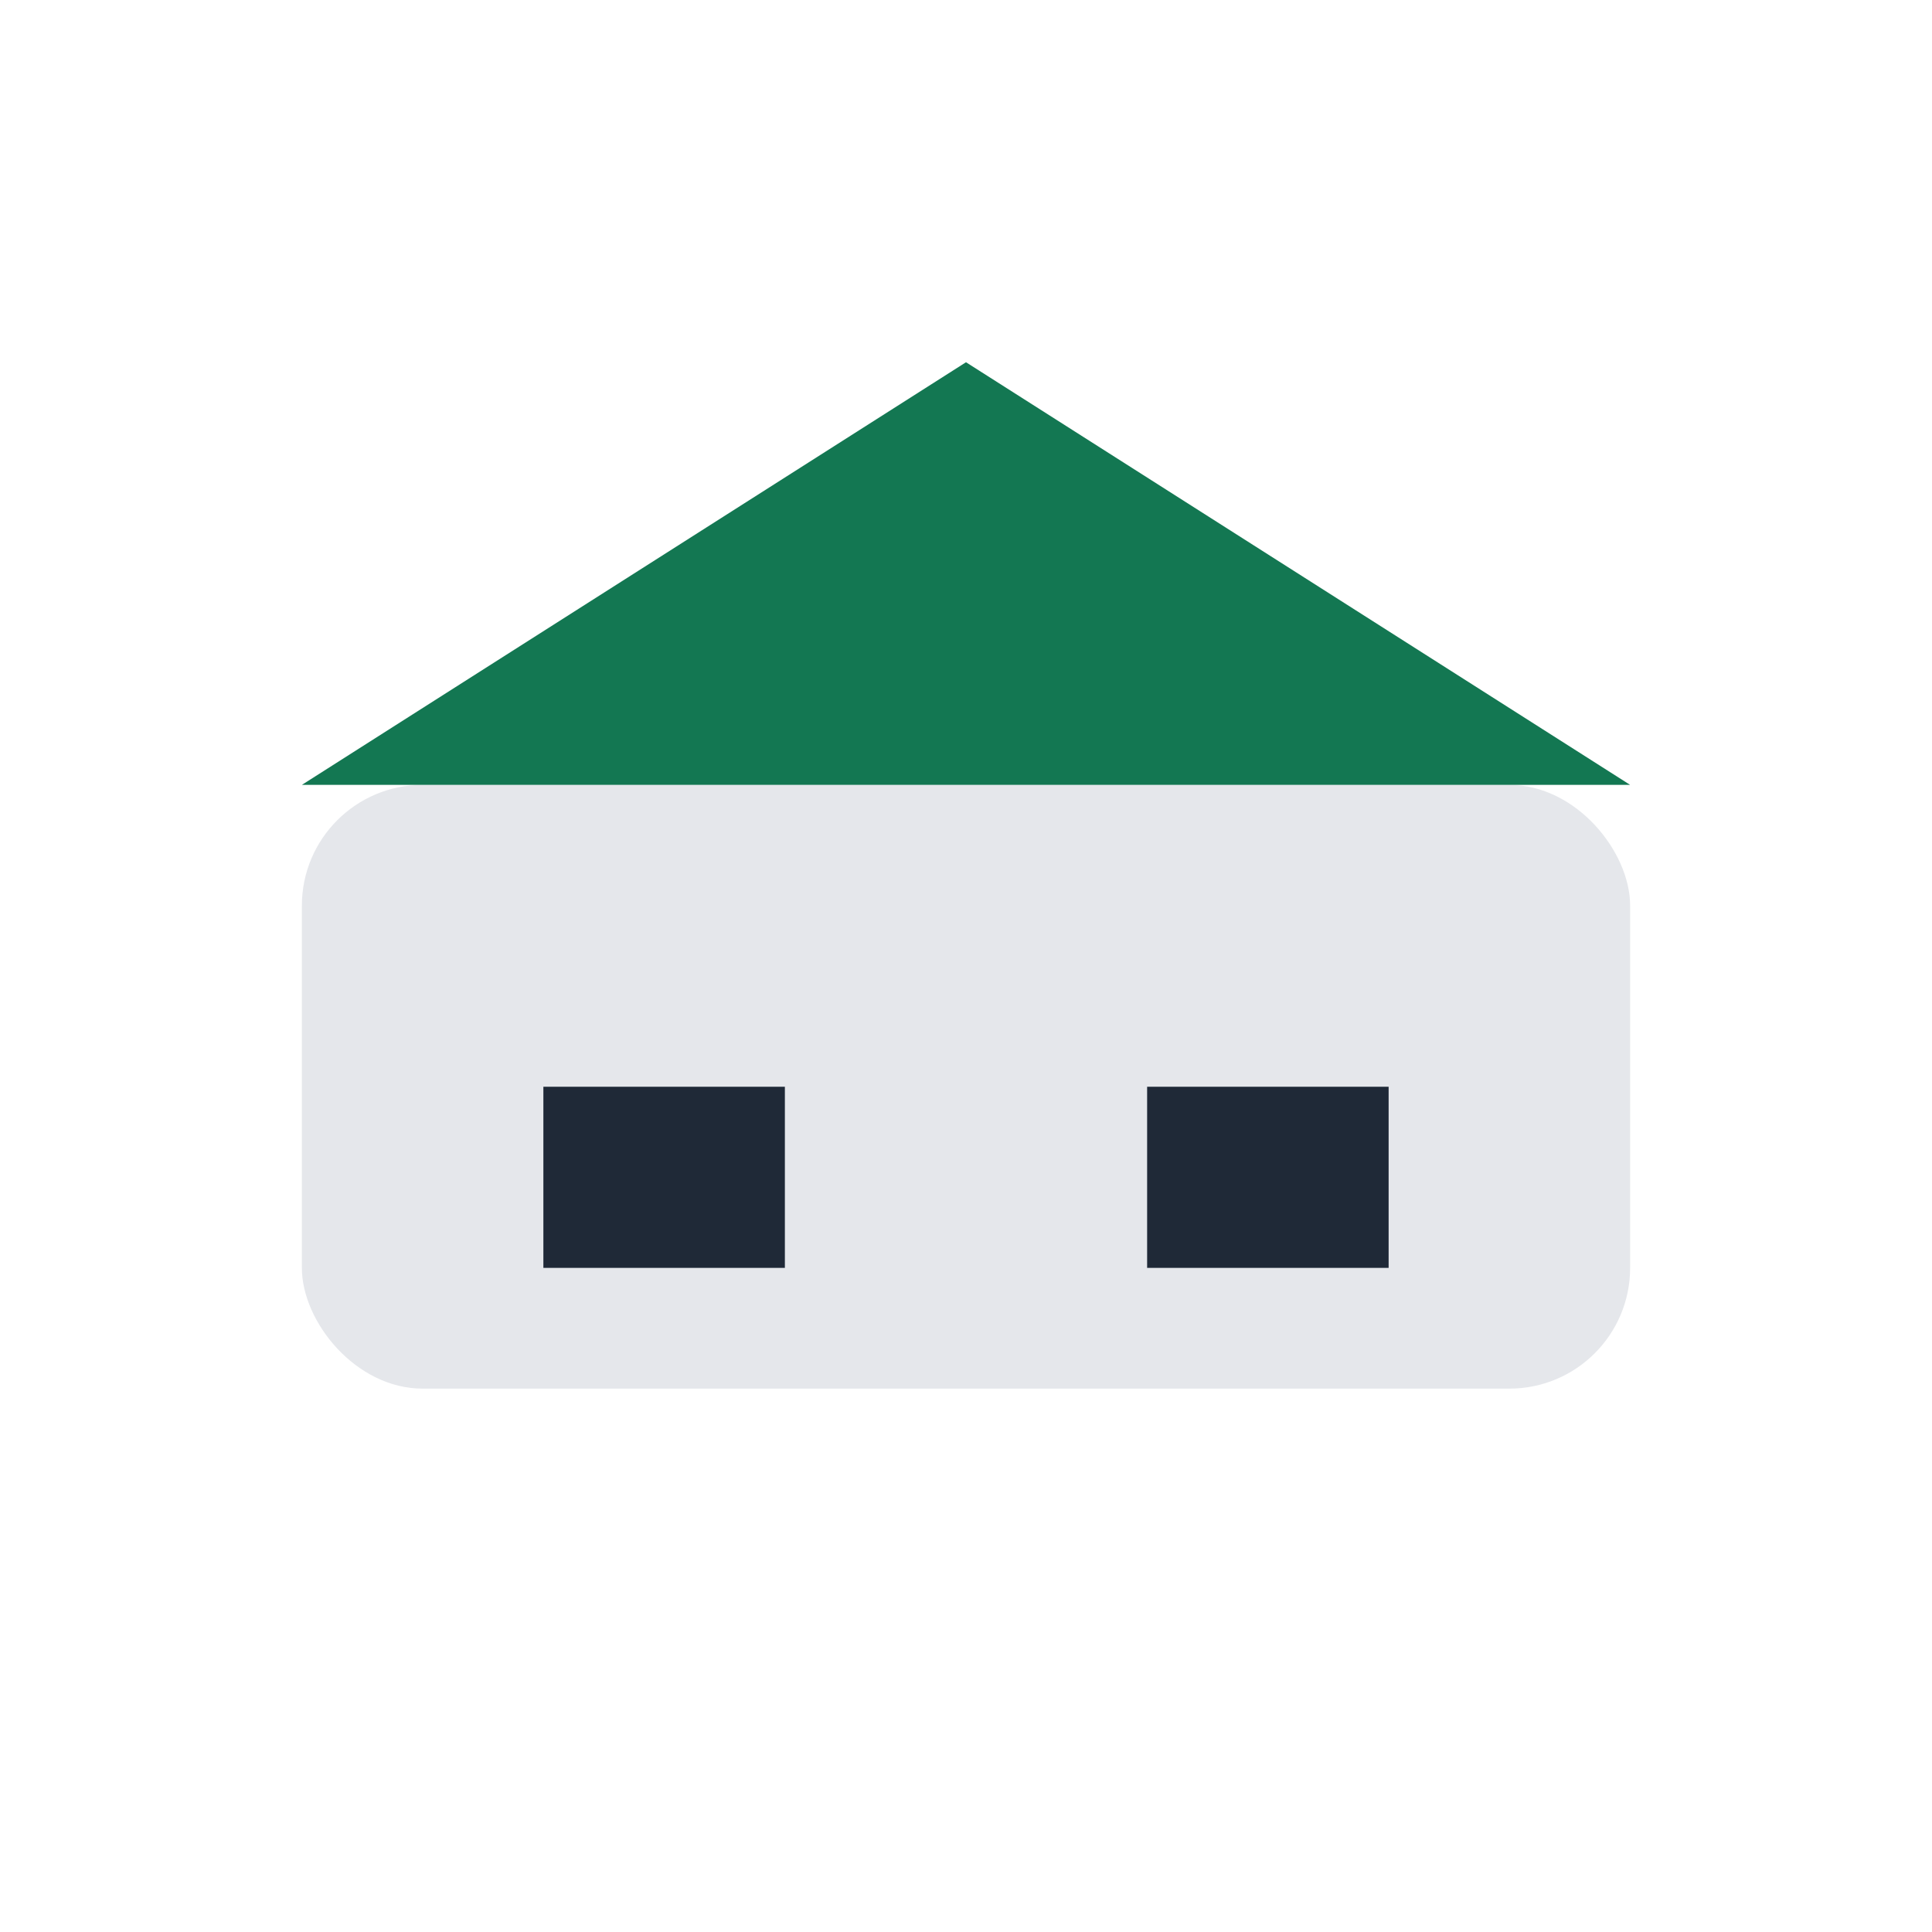
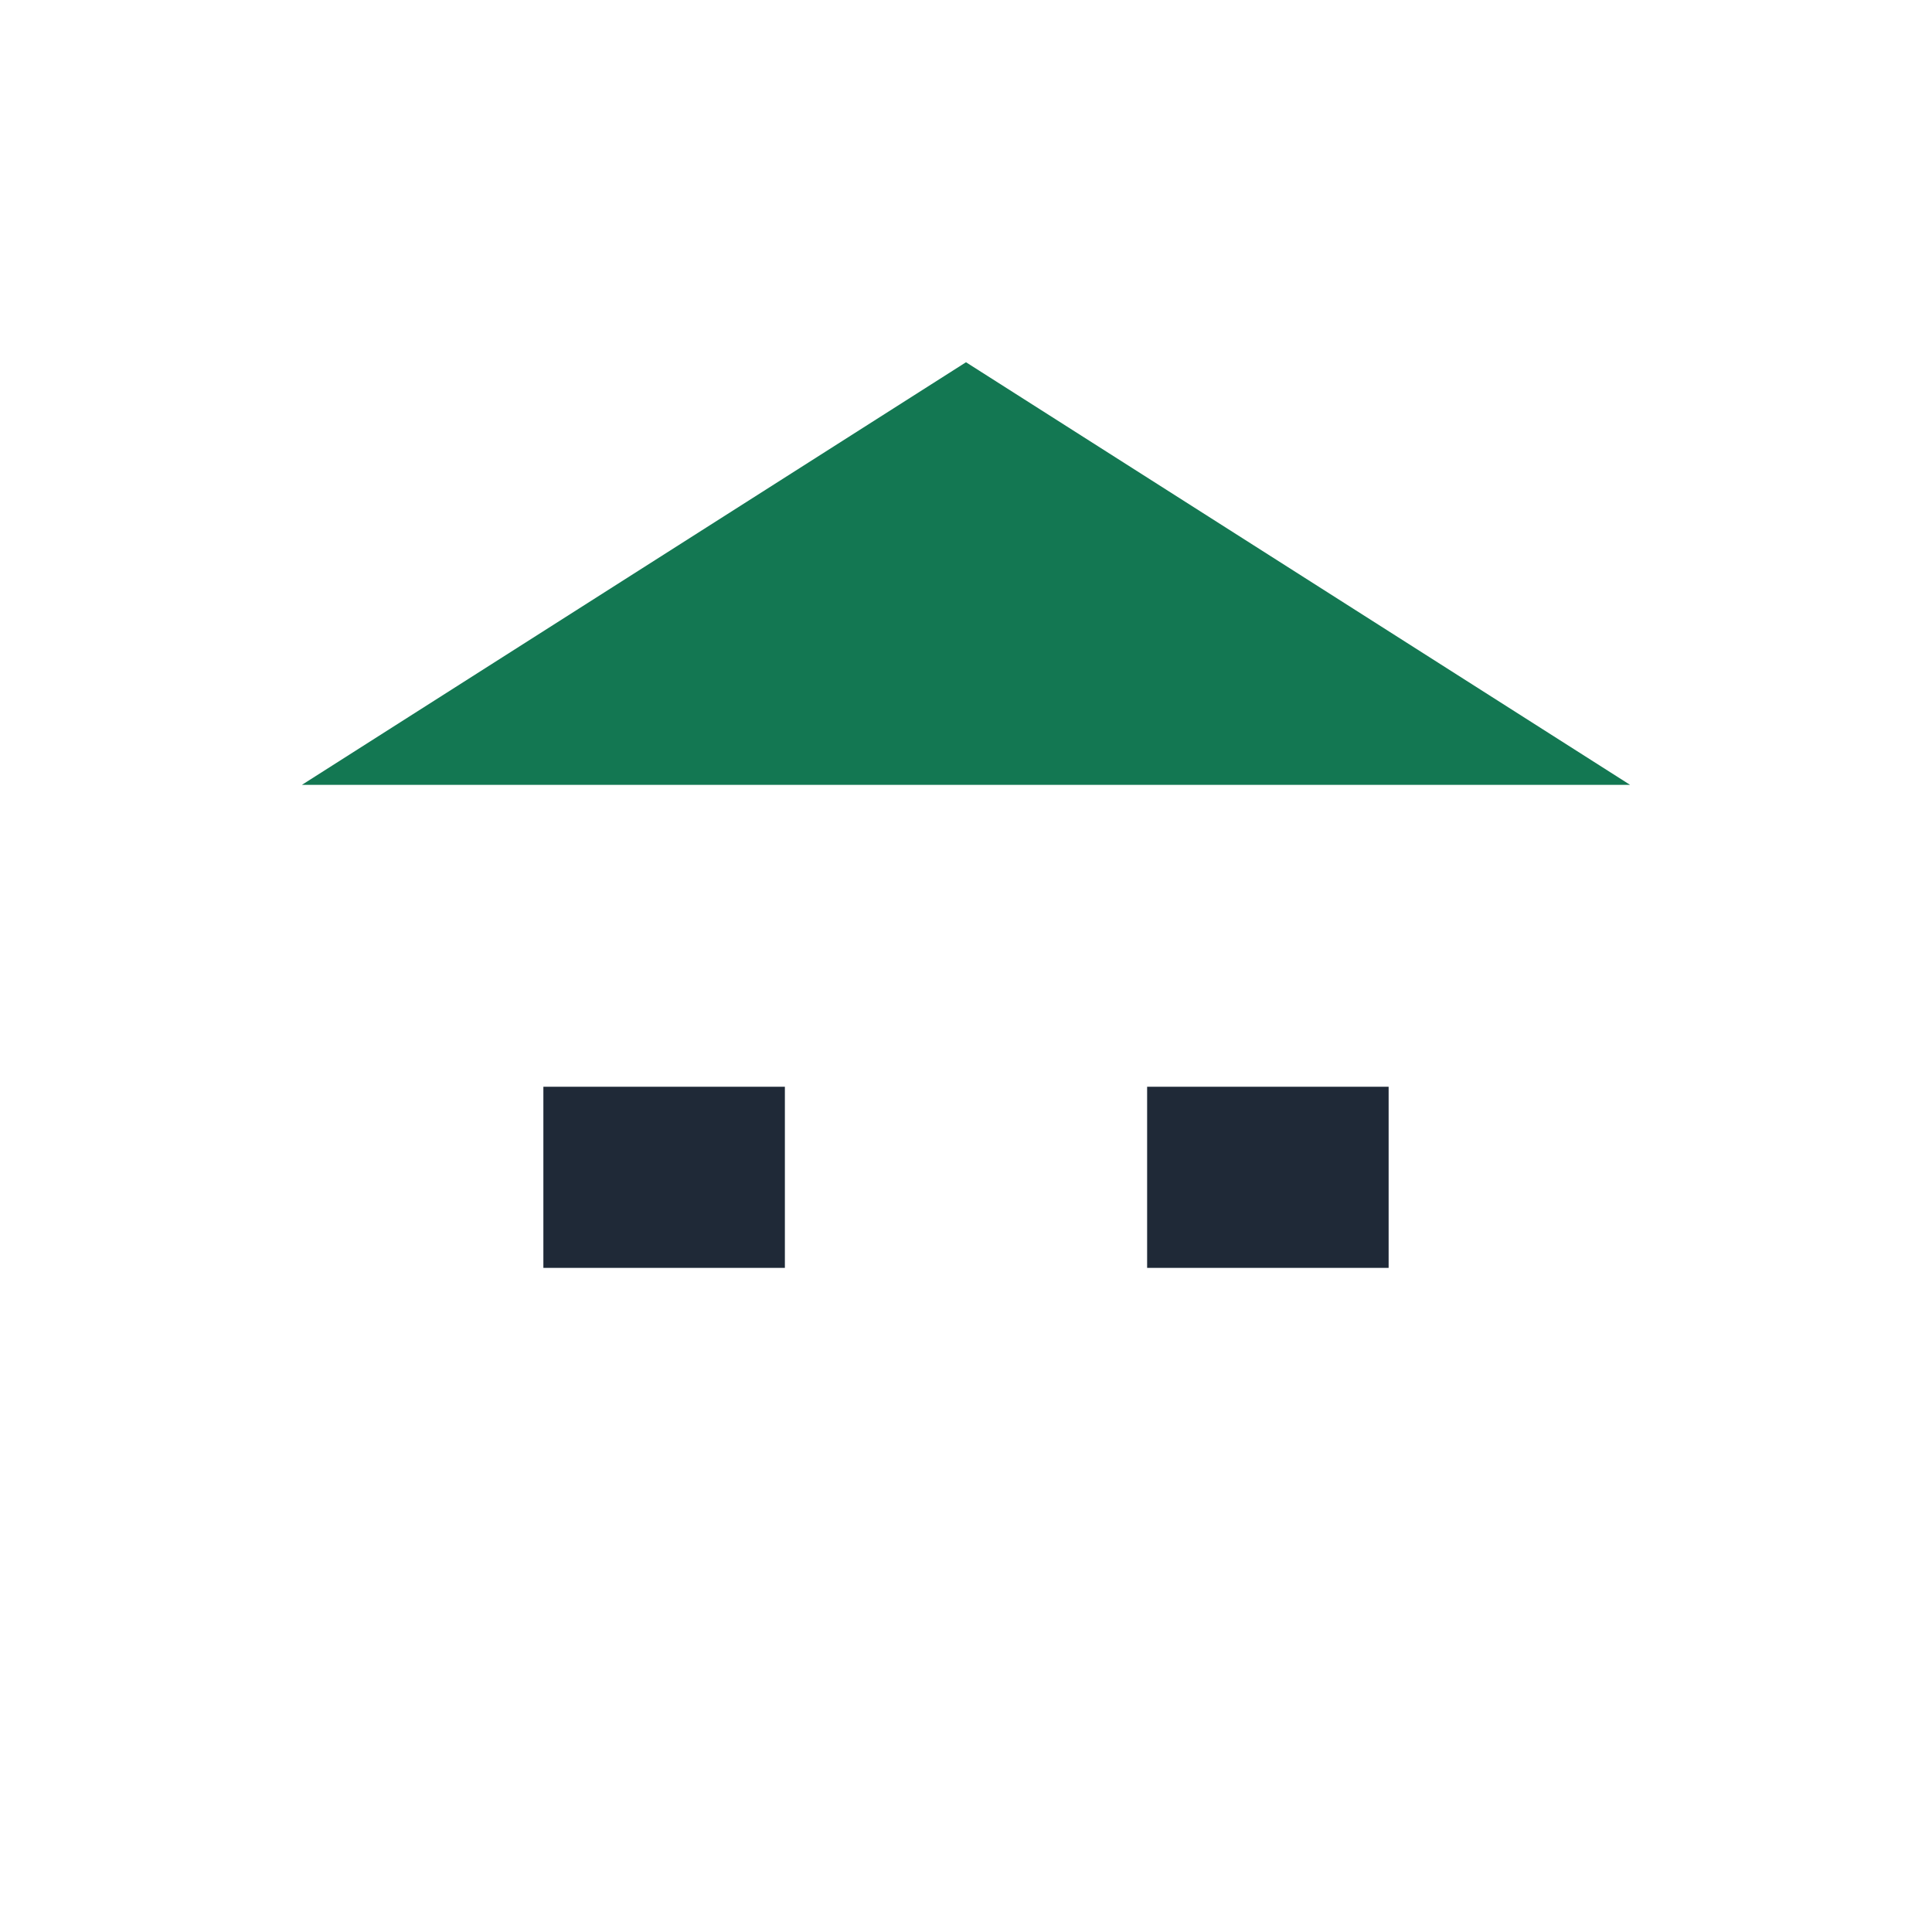
<svg xmlns="http://www.w3.org/2000/svg" width="32" height="32" viewBox="0 0 32 32">
-   <rect x="5" y="13" width="22" height="10" rx="2" fill="#E5E7EB" />
  <polygon points="5,13 16,6 27,13" fill="#137752" />
  <rect x="9" y="18" width="4" height="3" fill="#1F2937" />
  <rect x="19" y="18" width="4" height="3" fill="#1F2937" />
</svg>